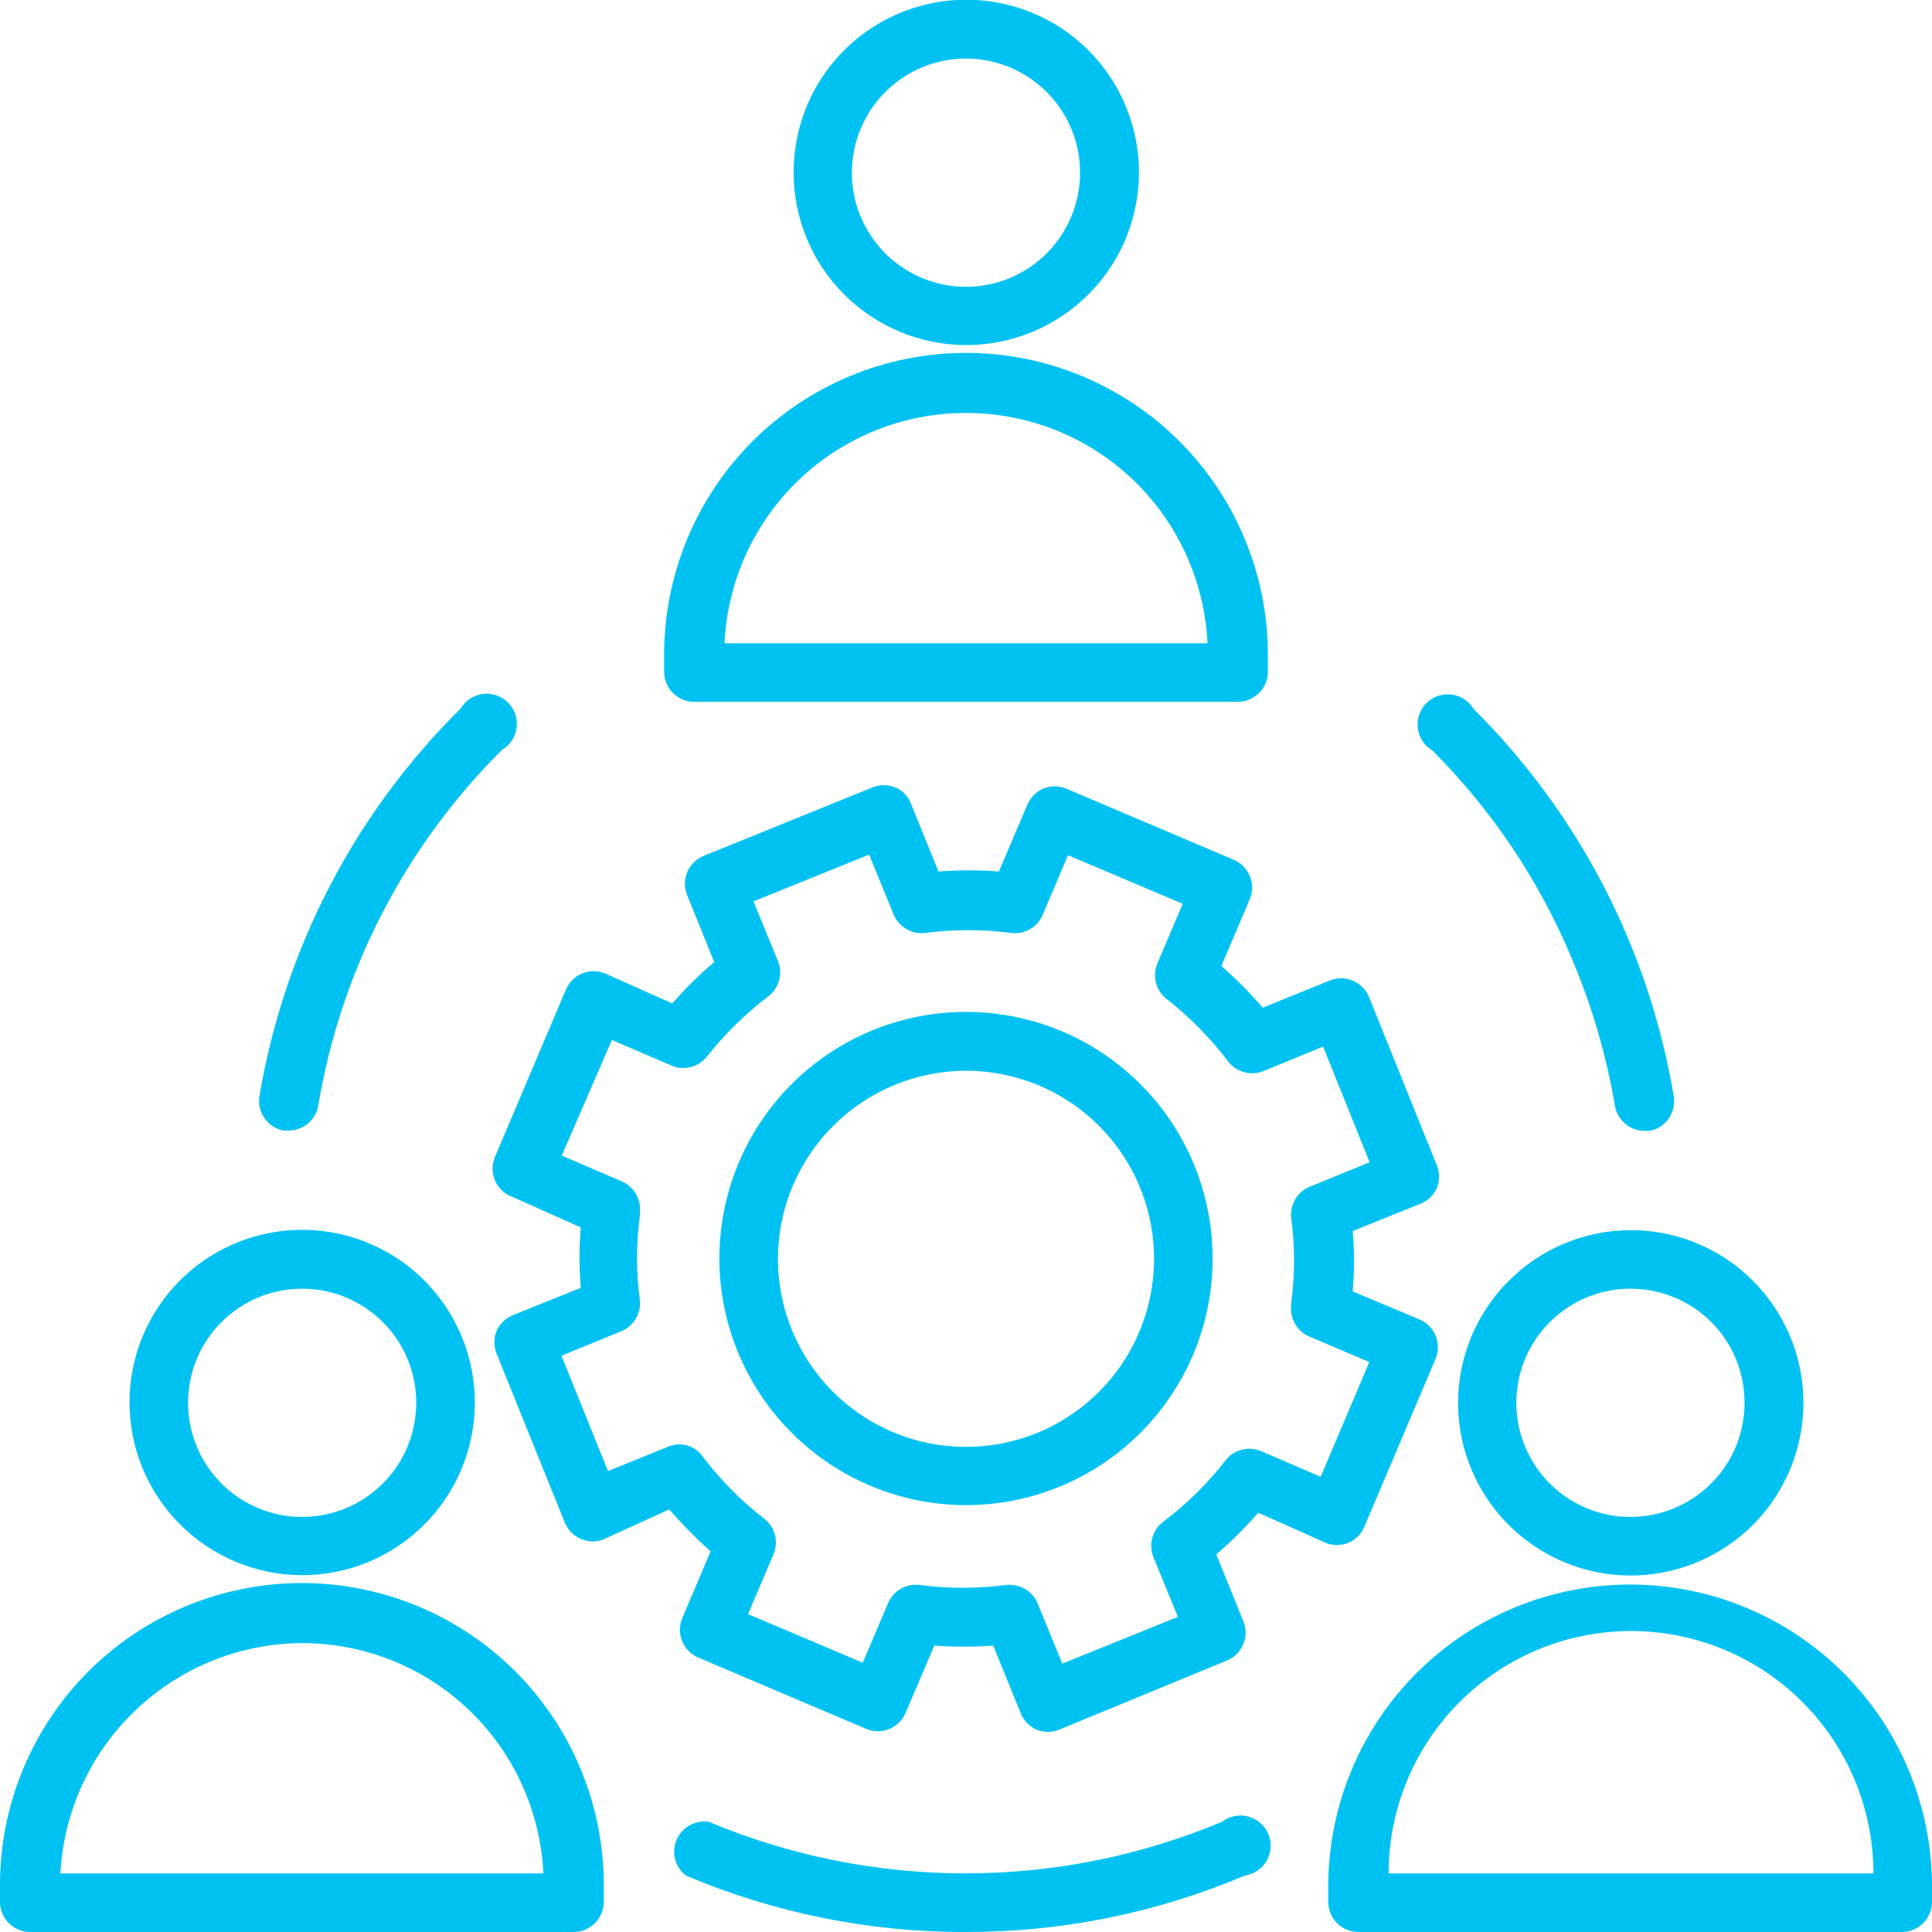
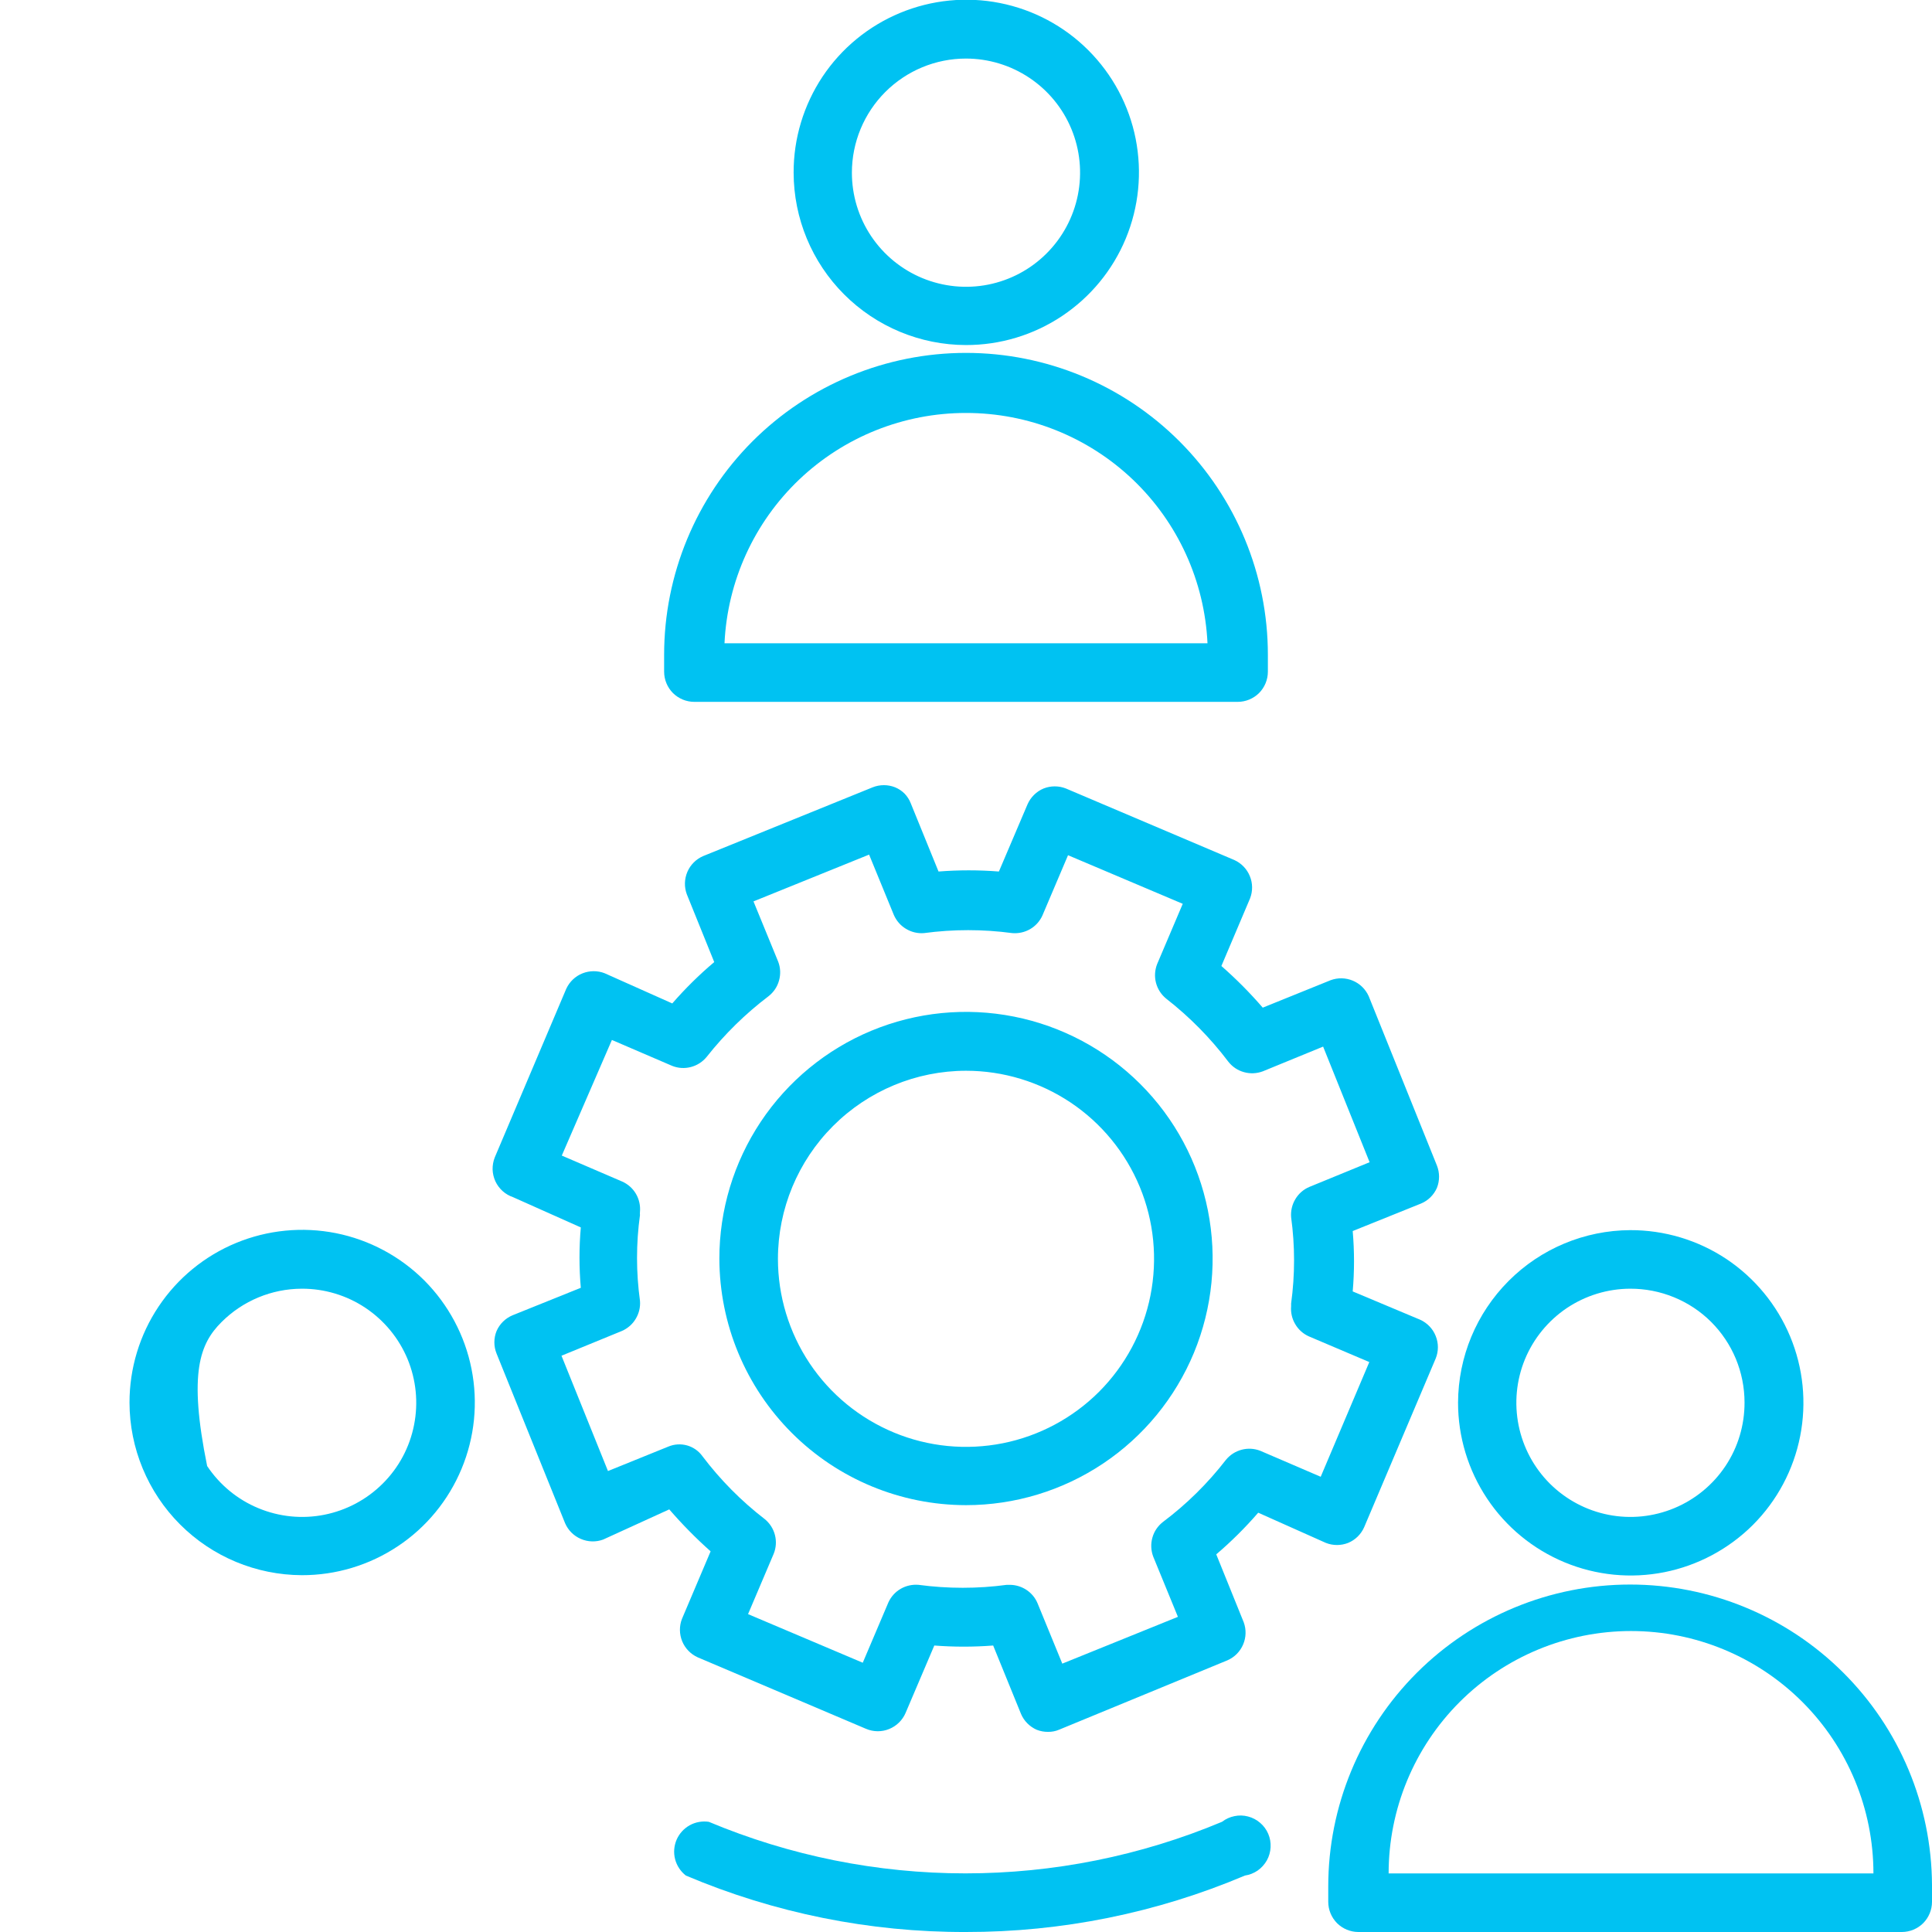
<svg xmlns="http://www.w3.org/2000/svg" width="32" height="32" viewBox="0 0 32 32" fill="none">
  <g id="staff-management 1" clip-path="url(#clip0_1_1752)">
    <path id="Vector" d="M16 32C17.587 32.002 19.159 31.684 20.62 31.065C20.696 31.054 20.768 31.025 20.831 30.982C20.893 30.938 20.945 30.881 20.983 30.814C21.02 30.748 21.041 30.673 21.045 30.597C21.049 30.521 21.036 30.444 21.006 30.374C20.976 30.304 20.93 30.241 20.872 30.192C20.814 30.142 20.746 30.106 20.672 30.087C20.598 30.067 20.521 30.065 20.446 30.081C20.371 30.096 20.301 30.128 20.24 30.175C18.894 30.739 17.449 31.029 15.99 31.029C14.531 31.029 13.086 30.739 11.74 30.175C11.631 30.159 11.519 30.179 11.422 30.233C11.326 30.287 11.25 30.371 11.206 30.473C11.163 30.575 11.154 30.688 11.182 30.795C11.21 30.902 11.273 30.997 11.36 31.065C12.828 31.687 14.406 32.005 16 32Z" fill="#00C2F2" />
-     <path id="Vector_2" d="M4.69 18.725H4.77C4.888 18.727 5.003 18.688 5.094 18.614C5.186 18.54 5.248 18.436 5.27 18.32C5.641 16.083 6.707 14.018 8.315 12.42C8.381 12.381 8.437 12.328 8.479 12.264C8.52 12.2 8.547 12.128 8.557 12.052C8.566 11.977 8.558 11.9 8.534 11.828C8.509 11.756 8.468 11.69 8.414 11.636C8.36 11.582 8.295 11.541 8.223 11.517C8.15 11.492 8.074 11.484 7.998 11.494C7.922 11.503 7.85 11.53 7.786 11.572C7.722 11.614 7.669 11.669 7.63 11.735C5.87 13.476 4.703 15.728 4.295 18.17C4.279 18.295 4.31 18.422 4.384 18.525C4.457 18.628 4.566 18.7 4.69 18.725Z" fill="#00C2F2" />
-     <path id="Vector_3" d="M26.04 15.89C26.37 16.671 26.609 17.488 26.75 18.325C26.772 18.441 26.834 18.544 26.926 18.619C27.017 18.693 27.132 18.732 27.25 18.73H27.33C27.453 18.704 27.563 18.633 27.636 18.53C27.71 18.427 27.741 18.3 27.725 18.175C27.321 15.737 26.162 13.488 24.41 11.745C24.371 11.679 24.317 11.624 24.254 11.582C24.19 11.54 24.118 11.513 24.042 11.504C23.966 11.494 23.89 11.502 23.817 11.527C23.745 11.552 23.68 11.592 23.626 11.646C23.572 11.7 23.531 11.766 23.506 11.838C23.482 11.91 23.474 11.987 23.483 12.062C23.493 12.138 23.52 12.21 23.561 12.274C23.603 12.338 23.659 12.391 23.725 12.43C24.715 13.421 25.502 14.596 26.04 15.89Z" fill="#00C2F2" />
    <path id="Vector_4" d="M24.15 23.23C24.149 23.796 24.317 24.35 24.631 24.821C24.945 25.293 25.392 25.66 25.915 25.877C26.438 26.094 27.014 26.151 27.569 26.04C28.124 25.929 28.634 25.656 29.035 25.256C29.435 24.855 29.707 24.344 29.816 23.789C29.926 23.233 29.868 22.657 29.65 22.135C29.432 21.612 29.064 21.166 28.593 20.852C28.121 20.539 27.567 20.373 27 20.375C26.245 20.379 25.521 20.681 24.988 21.216C24.454 21.751 24.153 22.474 24.15 23.23ZM28.895 23.23C28.896 23.604 28.787 23.97 28.58 24.281C28.373 24.592 28.078 24.835 27.733 24.979C27.388 25.123 27.008 25.162 26.642 25.09C26.275 25.018 25.938 24.839 25.672 24.575C25.407 24.311 25.227 23.975 25.153 23.609C25.079 23.242 25.115 22.862 25.257 22.516C25.399 22.171 25.641 21.875 25.951 21.666C26.262 21.458 26.627 21.346 27 21.345C27.249 21.344 27.495 21.392 27.725 21.486C27.955 21.58 28.164 21.718 28.34 21.893C28.516 22.069 28.656 22.277 28.751 22.506C28.846 22.736 28.895 22.982 28.895 23.23Z" fill="#00C2F2" />
    <path id="Vector_5" d="M27 26.245C25.674 26.245 24.402 26.772 23.465 27.709C22.527 28.647 22 29.919 22 31.245V31.5C22 31.633 22.053 31.76 22.146 31.854C22.24 31.947 22.367 32 22.5 32H31.5C31.633 32 31.76 31.947 31.854 31.854C31.947 31.76 32 31.633 32 31.5V31.22C31.993 29.898 31.464 28.633 30.527 27.701C29.59 26.768 28.322 26.245 27 26.245ZM23 31.03C23 29.965 23.423 28.944 24.176 28.191C24.929 27.438 25.95 27.015 27.015 27.015C28.08 27.015 29.101 27.438 29.854 28.191C30.607 28.944 31.03 29.965 31.03 31.03H23Z" fill="#00C2F2" />
    <path id="Vector_6" d="M15.999 5.715C16.566 5.716 17.119 5.549 17.59 5.235C18.061 4.921 18.429 4.475 18.646 3.952C18.863 3.429 18.92 2.854 18.81 2.298C18.7 1.743 18.427 1.233 18.027 0.833C17.627 0.432 17.116 0.16 16.561 0.05C16.006 -0.06 15.431 -0.003 14.908 0.214C14.385 0.431 13.938 0.798 13.624 1.269C13.311 1.74 13.143 2.294 13.145 2.86C13.146 3.617 13.447 4.342 13.982 4.877C14.517 5.412 15.243 5.714 15.999 5.715ZM15.999 0.97C16.373 0.97 16.739 1.081 17.05 1.289C17.36 1.496 17.603 1.791 17.746 2.137C17.889 2.482 17.926 2.862 17.853 3.229C17.78 3.595 17.6 3.932 17.336 4.196C17.072 4.461 16.735 4.641 16.368 4.714C16.002 4.787 15.622 4.749 15.276 4.606C14.931 4.463 14.636 4.221 14.428 3.91C14.22 3.599 14.11 3.234 14.11 2.86C14.11 2.359 14.309 1.878 14.663 1.524C15.018 1.169 15.498 0.97 15.999 0.97Z" fill="#00C2F2" />
    <path id="Vector_7" d="M11.5 11.625H20.5C20.633 11.625 20.76 11.572 20.854 11.479C20.947 11.385 21 11.258 21 11.125V10.845C21 9.519 20.473 8.247 19.535 7.309C18.598 6.372 17.326 5.845 16 5.845C14.674 5.845 13.402 6.372 12.464 7.309C11.527 8.247 11 9.519 11 10.845V11.125C11 11.258 11.053 11.385 11.146 11.479C11.24 11.572 11.367 11.625 11.5 11.625ZM16 6.84C17.03 6.839 18.02 7.235 18.765 7.945C19.51 8.656 19.952 9.627 20 10.655H12C12.048 9.627 12.49 8.656 13.235 7.945C13.98 7.235 14.97 6.839 16 6.84Z" fill="#00C2F2" />
-     <path id="Vector_8" d="M5 26.09C5.565 26.091 6.119 25.924 6.59 25.61C7.061 25.297 7.428 24.85 7.645 24.328C7.863 23.805 7.92 23.23 7.81 22.675C7.7 22.12 7.428 21.61 7.029 21.209C6.629 20.809 6.119 20.536 5.564 20.425C5.009 20.315 4.434 20.371 3.911 20.587C3.388 20.803 2.941 21.17 2.627 21.64C2.312 22.111 2.145 22.664 2.145 23.23C2.146 23.987 2.447 24.713 2.982 25.249C3.517 25.785 4.242 26.087 5 26.09ZM5 21.345C5.374 21.344 5.74 21.454 6.051 21.661C6.363 21.869 6.606 22.164 6.75 22.509C6.893 22.855 6.931 23.235 6.858 23.602C6.786 23.97 6.606 24.307 6.341 24.571C6.076 24.836 5.739 25.016 5.372 25.089C5.005 25.162 4.625 25.124 4.279 24.98C3.933 24.837 3.638 24.593 3.431 24.282C3.224 23.97 3.114 23.604 3.115 23.23C3.116 22.73 3.315 22.252 3.668 21.899C4.021 21.545 4.5 21.346 5 21.345Z" fill="#00C2F2" />
-     <path id="Vector_9" d="M0.5 32H9.5C9.633 32 9.76 31.947 9.854 31.854C9.947 31.76 10 31.633 10 31.5V31.22C10 29.894 9.473 28.622 8.536 27.684C7.598 26.747 6.326 26.22 5 26.22C3.674 26.22 2.402 26.747 1.464 27.684C0.527 28.622 0 29.894 0 31.22L0 31.5C0 31.633 0.053 31.76 0.146 31.854C0.24 31.947 0.367 32 0.5 32ZM5 27.215C6.03 27.214 7.02 27.61 7.765 28.32C8.51 29.031 8.952 30.002 9 31.03H1C1.055 30.004 1.499 29.038 2.243 28.329C2.986 27.619 3.973 27.221 5 27.215Z" fill="#00C2F2" />
+     <path id="Vector_8" d="M5 26.09C5.565 26.091 6.119 25.924 6.59 25.61C7.061 25.297 7.428 24.85 7.645 24.328C7.863 23.805 7.92 23.23 7.81 22.675C7.7 22.12 7.428 21.61 7.029 21.209C6.629 20.809 6.119 20.536 5.564 20.425C5.009 20.315 4.434 20.371 3.911 20.587C3.388 20.803 2.941 21.17 2.627 21.64C2.312 22.111 2.145 22.664 2.145 23.23C2.146 23.987 2.447 24.713 2.982 25.249C3.517 25.785 4.242 26.087 5 26.09ZM5 21.345C5.374 21.344 5.74 21.454 6.051 21.661C6.363 21.869 6.606 22.164 6.75 22.509C6.893 22.855 6.931 23.235 6.858 23.602C6.786 23.97 6.606 24.307 6.341 24.571C6.076 24.836 5.739 25.016 5.372 25.089C5.005 25.162 4.625 25.124 4.279 24.98C3.933 24.837 3.638 24.593 3.431 24.282C3.116 22.73 3.315 22.252 3.668 21.899C4.021 21.545 4.5 21.346 5 21.345Z" fill="#00C2F2" />
    <path id="Vector_10" d="M8.5 19.83L9.62 20.33C9.591 20.663 9.591 20.997 9.62 21.33L8.49 21.785C8.372 21.834 8.277 21.927 8.225 22.045C8.176 22.165 8.176 22.3 8.225 22.42L9.36 25.23C9.411 25.347 9.504 25.44 9.622 25.49C9.739 25.54 9.87 25.544 9.99 25.5L11.085 25C11.298 25.246 11.527 25.479 11.77 25.695L11.295 26.815C11.249 26.934 11.251 27.066 11.299 27.184C11.347 27.302 11.439 27.397 11.555 27.45L14.345 28.635C14.467 28.687 14.605 28.688 14.727 28.638C14.85 28.588 14.948 28.492 15 28.37L15.475 27.255C15.8 27.28 16.125 27.28 16.45 27.255L16.91 28.385C16.959 28.503 17.053 28.598 17.17 28.65C17.23 28.674 17.295 28.686 17.36 28.685C17.422 28.686 17.483 28.674 17.54 28.65L20.33 27.5C20.447 27.449 20.54 27.356 20.59 27.238C20.64 27.122 20.644 26.99 20.6 26.87L20.145 25.745C20.394 25.533 20.626 25.302 20.84 25.055L21.96 25.555C22.079 25.602 22.211 25.602 22.33 25.555C22.448 25.506 22.543 25.413 22.595 25.295L23.78 22.5C23.828 22.381 23.828 22.248 23.78 22.129C23.733 22.01 23.642 21.914 23.525 21.86L22.405 21.39C22.434 21.057 22.434 20.723 22.405 20.39L23.535 19.935C23.654 19.886 23.748 19.793 23.8 19.675C23.847 19.556 23.847 19.424 23.8 19.305L22.67 16.5C22.618 16.384 22.524 16.292 22.407 16.243C22.29 16.194 22.159 16.191 22.04 16.235L20.915 16.69C20.703 16.444 20.474 16.214 20.23 16L20.705 14.88C20.751 14.761 20.75 14.629 20.701 14.511C20.653 14.393 20.561 14.298 20.445 14.245L17.655 13.06C17.536 13.013 17.404 13.013 17.285 13.06C17.167 13.109 17.072 13.203 17.02 13.32L16.545 14.435C16.212 14.409 15.878 14.409 15.545 14.435L15.085 13.305C15.062 13.245 15.027 13.191 14.983 13.145C14.938 13.1 14.884 13.064 14.825 13.04C14.706 12.993 14.574 12.993 14.455 13.04L11.645 14.18C11.528 14.231 11.435 14.324 11.385 14.441C11.335 14.559 11.331 14.69 11.375 14.81L11.83 15.935C11.581 16.145 11.349 16.374 11.135 16.62L10.015 16.12C9.897 16.074 9.765 16.075 9.647 16.122C9.529 16.169 9.434 16.26 9.38 16.375L8.195 19.17C8.17 19.233 8.158 19.301 8.159 19.369C8.161 19.437 8.177 19.504 8.205 19.566C8.234 19.628 8.275 19.683 8.325 19.728C8.376 19.774 8.436 19.808 8.5 19.83ZM10.135 17.225L11.135 17.655C11.234 17.694 11.342 17.7 11.444 17.673C11.547 17.646 11.638 17.587 11.705 17.505C12.003 17.128 12.347 16.79 12.73 16.5C12.814 16.434 12.875 16.344 12.903 16.241C12.932 16.139 12.928 16.03 12.89 15.93L12.48 14.93L14.395 14.155L14.805 15.155C14.847 15.251 14.917 15.332 15.007 15.385C15.097 15.439 15.201 15.464 15.305 15.455C15.79 15.39 16.281 15.39 16.765 15.455C16.868 15.464 16.972 15.441 17.061 15.39C17.151 15.338 17.222 15.259 17.265 15.165L17.69 14.165L19.59 14.97L19.165 15.97C19.127 16.069 19.12 16.177 19.147 16.279C19.174 16.382 19.233 16.473 19.315 16.54C19.702 16.842 20.049 17.193 20.345 17.585C20.411 17.669 20.501 17.73 20.604 17.758C20.706 17.787 20.815 17.782 20.915 17.745L21.915 17.335L22.685 19.25L21.685 19.66C21.589 19.701 21.508 19.772 21.455 19.862C21.401 19.951 21.377 20.056 21.385 20.16C21.45 20.634 21.45 21.116 21.385 21.59C21.385 21.59 21.385 21.625 21.385 21.635C21.376 21.739 21.4 21.843 21.453 21.932C21.505 22.022 21.585 22.093 21.68 22.135L22.68 22.56L21.875 24.46L20.875 24.03C20.776 23.991 20.668 23.985 20.566 24.012C20.463 24.039 20.372 24.098 20.305 24.18C20.004 24.569 19.653 24.915 19.26 25.21C19.176 25.276 19.115 25.366 19.087 25.469C19.058 25.571 19.063 25.68 19.1 25.78L19.51 26.78L17.595 27.555L17.185 26.555C17.148 26.466 17.085 26.39 17.005 26.336C16.925 26.282 16.831 26.252 16.735 26.25H16.675C16.191 26.315 15.7 26.315 15.215 26.25C15.112 26.241 15.008 26.264 14.919 26.315C14.829 26.367 14.758 26.446 14.715 26.54L14.29 27.54L12.39 26.735L12.815 25.735C12.855 25.636 12.862 25.526 12.835 25.423C12.808 25.319 12.748 25.227 12.665 25.16C12.277 24.861 11.931 24.511 11.635 24.12C11.573 24.033 11.483 23.97 11.381 23.941C11.278 23.912 11.168 23.919 11.07 23.96L10.07 24.365L9.3 22.455L10.3 22.045C10.396 22.003 10.477 21.933 10.53 21.843C10.584 21.754 10.609 21.649 10.6 21.545C10.535 21.074 10.535 20.596 10.6 20.125C10.598 20.107 10.598 20.088 10.6 20.07C10.609 19.966 10.585 19.862 10.533 19.773C10.48 19.683 10.4 19.612 10.305 19.57L9.305 19.14L10.135 17.225Z" fill="#00C2F2" />
    <path id="Vector_11" d="M16 24.93C16.808 24.93 17.598 24.69 18.27 24.241C18.942 23.792 19.465 23.154 19.775 22.407C20.084 21.66 20.164 20.839 20.006 20.046C19.848 19.254 19.459 18.526 18.887 17.955C18.315 17.384 17.587 16.995 16.794 16.838C16.001 16.681 15.18 16.762 14.433 17.072C13.687 17.382 13.049 17.907 12.601 18.579C12.153 19.252 11.914 20.042 11.915 20.85C11.918 21.932 12.349 22.969 13.115 23.734C13.88 24.499 14.918 24.929 16 24.93ZM16 17.735C16.616 17.735 17.218 17.918 17.731 18.26C18.243 18.602 18.642 19.089 18.878 19.658C19.114 20.227 19.175 20.854 19.055 21.458C18.935 22.062 18.638 22.617 18.203 23.053C17.767 23.488 17.212 23.785 16.608 23.905C16.003 24.025 15.377 23.964 14.808 23.728C14.239 23.492 13.752 23.093 13.41 22.581C13.068 22.068 12.885 21.466 12.885 20.85C12.886 20.024 13.215 19.233 13.799 18.649C14.383 18.065 15.174 17.736 16 17.735Z" fill="#00C2F2" />
  </g>
  <defs>
    <clipPath id="clip0_1_1752">
      <rect width="32" height="32" fill="white" />
    </clipPath>
  </defs>
</svg>